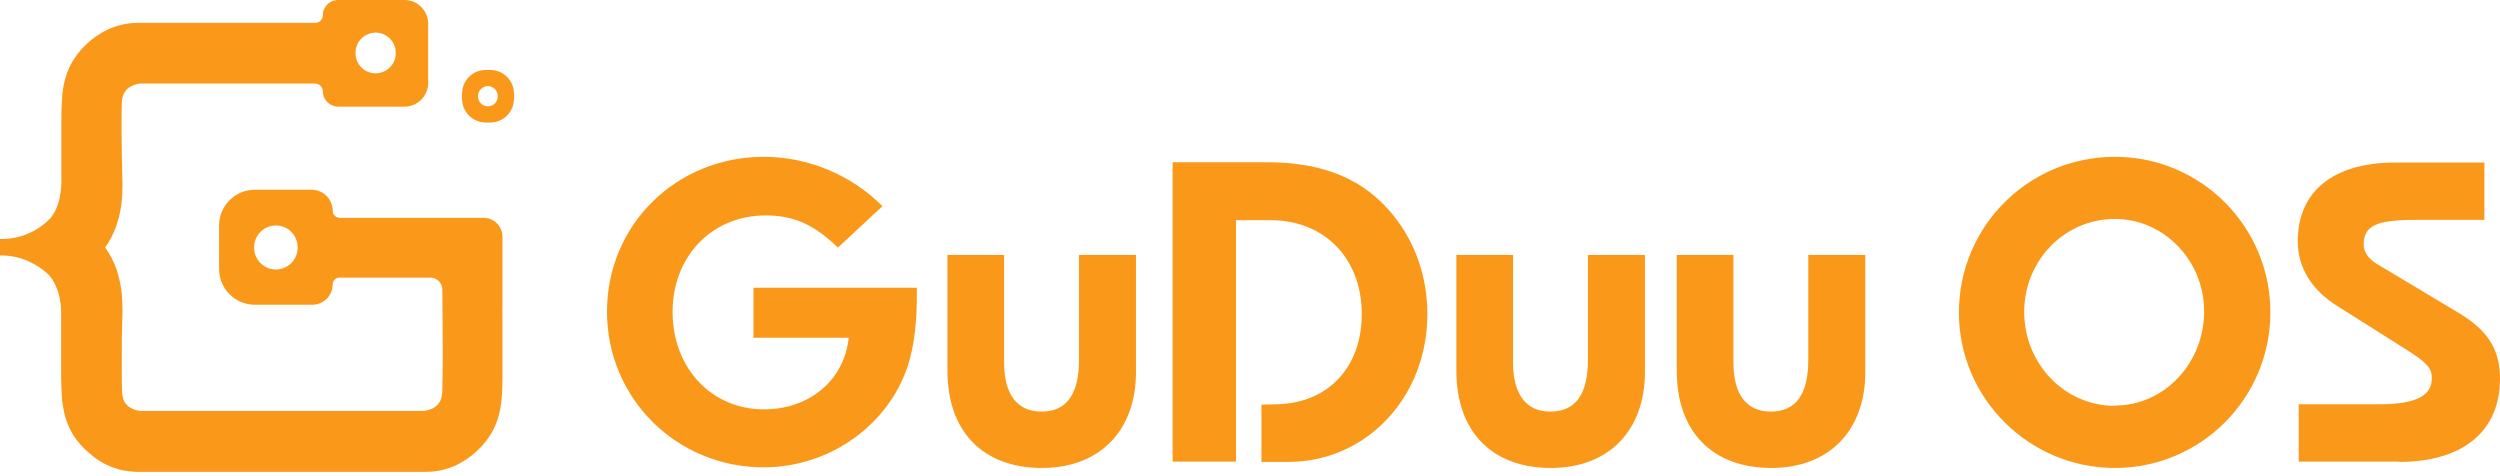
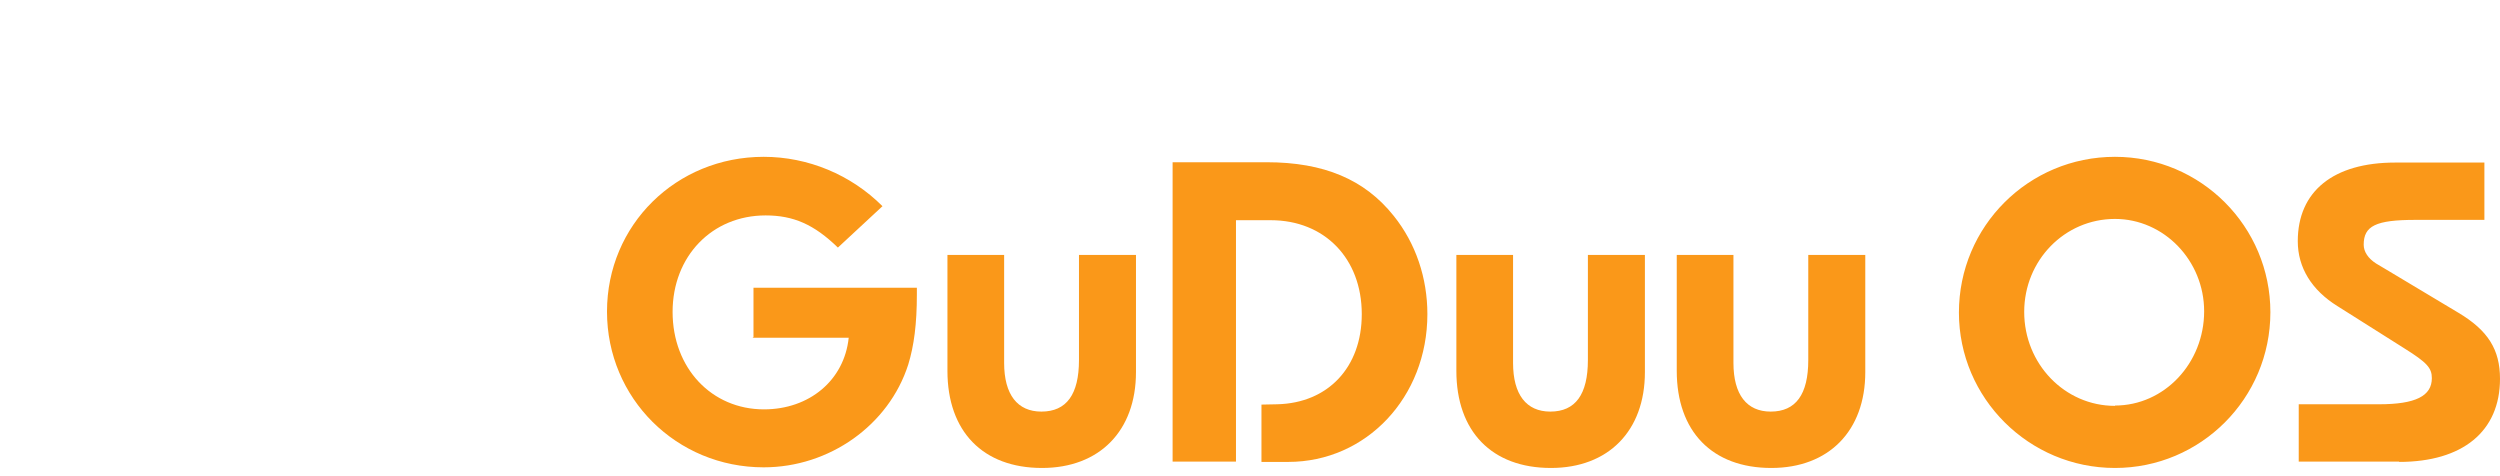
<svg xmlns="http://www.w3.org/2000/svg" fill="none" height="100%" overflow="visible" preserveAspectRatio="none" style="display: block;" viewBox="0 0 210 40" width="100%">
  <g id="LOGO">
-     <path clip-rule="evenodd" d="M9.836 18.779C9.718 19.159 9.56 19.519 9.382 19.879C9.224 20.198 9.046 20.498 8.829 20.779C9.046 21.078 9.224 21.378 9.382 21.678C9.56 22.038 9.718 22.398 9.836 22.778C9.994 23.278 10.113 23.818 10.192 24.358C10.271 24.938 10.29 25.518 10.29 26.098C10.29 26.378 10.271 26.618 10.271 26.898V26.978C10.231 28.218 10.231 28.298 10.231 29.498V29.558C10.231 30.078 10.231 30.618 10.231 31.198C10.231 31.738 10.231 32.298 10.251 32.818C10.251 33.078 10.29 33.298 10.35 33.498C10.409 33.698 10.508 33.858 10.626 33.977C10.745 34.117 10.903 34.237 11.08 34.318C11.278 34.417 11.495 34.477 11.772 34.517C11.831 34.517 12.009 34.517 12.285 34.517C12.72 34.517 13.411 34.517 14.3 34.517H19.514H23.247H31.918C33.202 34.517 34.209 34.517 34.861 34.517C35.315 34.517 35.592 34.517 35.651 34.517C35.908 34.477 36.145 34.398 36.322 34.318C36.5 34.218 36.658 34.117 36.777 33.977C36.895 33.838 36.994 33.678 37.053 33.498C37.112 33.298 37.152 33.078 37.152 32.818C37.211 30.698 37.191 28.538 37.172 26.378C37.172 25.694 37.163 25.002 37.157 24.318C37.152 23.766 36.704 23.318 36.152 23.318H28.517C28.202 23.318 27.947 23.573 27.947 23.888C27.947 24.833 27.181 25.598 26.237 25.598H21.405C19.748 25.598 18.405 24.255 18.405 22.598V18.939C18.405 17.282 19.748 15.939 21.405 15.939H26.177C27.155 15.939 27.947 16.731 27.947 17.709C27.947 18.035 28.211 18.299 28.537 18.299H40.622C41.498 18.299 42.208 19.009 42.208 19.885V23.711V25.638V25.698C42.189 26.018 42.208 26.318 42.208 26.638C42.208 26.818 42.208 26.978 42.208 27.098V29.898V31.678C42.208 32.278 42.189 32.838 42.149 33.338C42.11 33.838 42.05 34.318 41.932 34.758C41.813 35.237 41.655 35.677 41.438 36.097C41.221 36.517 40.944 36.937 40.589 37.337C40.292 37.677 39.937 38.017 39.542 38.317C39.186 38.597 38.791 38.837 38.357 39.057C37.962 39.237 37.527 39.397 37.073 39.497C36.639 39.597 36.184 39.637 35.71 39.637H23.958H11.633C11.159 39.637 10.705 39.577 10.271 39.497C9.816 39.397 9.382 39.237 8.987 39.057C8.552 38.857 8.157 38.597 7.802 38.317C7.407 37.997 7.051 37.677 6.755 37.337C6.399 36.937 6.123 36.537 5.906 36.097C5.688 35.677 5.53 35.237 5.412 34.758C5.313 34.318 5.234 33.838 5.195 33.338C5.155 32.838 5.155 32.278 5.135 31.678V30.078C5.135 28.778 5.135 27.778 5.135 26.398V26.278C5.135 25.718 5.056 25.198 4.938 24.718C4.8 24.218 4.602 23.778 4.345 23.398C4.306 23.358 4.286 23.298 4.247 23.258C4.207 23.218 4.168 23.178 4.148 23.138C3.614 22.618 2.982 22.198 2.291 21.898C1.62 21.618 0.889 21.458 0.118 21.458H-8.33883e-06V21.338V20.759V20.198V20.078H0.118C0.909 20.078 1.679 19.919 2.37 19.619C3.081 19.319 3.733 18.859 4.266 18.299L4.306 18.239L4.365 18.159C4.642 17.779 4.839 17.319 4.958 16.839C5.076 16.359 5.155 15.839 5.155 15.279V15.159C5.155 14.159 5.155 13.419 5.155 11.039V9.879C5.155 9.279 5.175 8.719 5.214 8.219C5.254 7.719 5.313 7.239 5.432 6.799C5.55 6.32 5.708 5.88 5.925 5.46C6.143 5.04 6.419 4.62 6.775 4.22C7.071 3.88 7.426 3.54 7.821 3.24C8.177 2.96 8.572 2.72 9.007 2.5C9.402 2.32 9.836 2.16 10.29 2.06C10.725 1.96 11.179 1.92 11.653 1.92H26.479C26.832 1.92 27.118 1.633 27.118 1.28C27.118 0.573 27.692 -1.89274e-05 28.398 -1.89274e-05H33.967C35.072 -1.89274e-05 35.967 0.895 35.967 2V6.959C35.967 8.064 35.072 8.959 33.967 8.959H30.398H29.568H28.412C27.697 8.959 27.118 8.38 27.118 7.666C27.118 7.309 26.829 7.019 26.472 7.019H26.407C25.262 7.019 23.346 7.019 20.186 7.019H13.47C12.246 7.019 11.831 7.019 11.732 7.019C11.476 7.059 11.258 7.139 11.061 7.219C10.883 7.319 10.725 7.419 10.606 7.559C10.488 7.699 10.389 7.859 10.33 8.039C10.271 8.239 10.231 8.459 10.231 8.719C10.211 9.579 10.211 9.699 10.211 10.259V10.799V11.059C10.211 11.719 10.231 12.319 10.231 12.459C10.231 12.919 10.231 13.299 10.251 13.639C10.251 13.979 10.271 14.279 10.271 14.559V14.639C10.271 14.899 10.29 15.159 10.29 15.439C10.29 16.019 10.271 16.599 10.192 17.179C10.113 17.719 10.014 18.239 9.836 18.759V18.779ZM38.811 7.874C38.811 6.769 39.707 5.874 40.811 5.874H41.176C42.281 5.874 43.176 6.769 43.176 7.874V8.292C43.176 9.397 42.281 10.292 41.176 10.292H40.811C39.707 10.292 38.811 9.397 38.811 8.292V7.874ZM40.154 8.063C40.154 7.605 40.526 7.234 40.984 7.234C41.442 7.234 41.813 7.605 41.813 8.063V8.103C41.813 8.561 41.442 8.932 40.984 8.932C40.526 8.932 40.154 8.561 40.154 8.103V8.063ZM21.347 20.765C21.347 19.756 22.165 18.939 23.173 18.939C24.182 18.939 25 19.756 25 20.765V20.812C25 21.821 24.182 22.638 23.173 22.638C22.165 22.638 21.347 21.821 21.347 20.812V20.765ZM29.864 4.429C29.864 3.496 30.62 2.74 31.553 2.74C32.485 2.74 33.241 3.496 33.241 4.429V4.471C33.241 5.403 32.485 6.16 31.553 6.16C30.62 6.16 29.864 5.403 29.864 4.471V4.429Z" fill="#FA9819" fill-rule="evenodd" id="Vector" />
    <path d="M63.213 28.368H71.292C70.918 31.953 67.975 34.387 64.176 34.387C59.762 34.387 56.498 30.909 56.498 26.201C56.498 21.52 59.816 18.095 64.31 18.095C66.637 18.095 68.376 18.844 70.383 20.797L74.128 17.32C71.48 14.671 67.868 13.173 64.15 13.173C56.793 13.173 50.988 18.898 50.988 26.174C50.988 33.451 56.819 39.256 64.15 39.256C69.66 39.256 74.663 35.725 76.295 30.615C76.776 29.037 77.017 27.218 77.017 24.73V24.168H63.293V28.314L63.213 28.368Z" fill="#FA9819" id="Vector_2" />
    <path d="M90.634 30.241C90.634 33.13 89.591 34.574 87.477 34.574C85.471 34.574 84.347 33.157 84.347 30.481V21.413H79.585V31.15C79.585 36.233 82.555 39.309 87.531 39.309C92.346 39.309 95.422 36.206 95.422 31.257V21.413H90.634V30.241Z" fill="#FA9819" id="Vector_3" />
    <path d="M103.822 18.497H106.738C111.259 18.497 114.389 21.707 114.389 26.388C114.389 30.883 111.527 33.852 107.3 33.959L105.963 33.986V38.801H108.21C114.764 38.801 119.9 33.37 119.9 26.388C119.9 23.365 118.937 20.449 117.064 18.122C114.63 15.072 111.206 13.628 106.391 13.628H98.499V38.774H103.822V18.443V18.497Z" fill="#FA9819" id="Vector_4" />
    <path d="M133.383 30.241C133.383 33.13 132.34 34.574 130.226 34.574C128.22 34.574 127.097 33.157 127.097 30.481V21.413H122.335V31.15C122.335 36.233 125.304 39.309 130.28 39.309C135.095 39.309 138.172 36.206 138.172 31.257V21.413H133.383V30.241Z" fill="#FA9819" id="Vector_5" />
    <path d="M151.895 30.241C151.895 33.13 150.852 34.574 148.739 34.574C146.732 34.574 145.609 33.157 145.609 30.481V21.413H140.847V31.15C140.847 36.233 143.816 39.309 148.792 39.309C153.607 39.309 156.684 36.206 156.684 31.257V21.413H151.895V30.241Z" fill="#FA9819" id="Vector_6" />
    <path d="M177.657 13.173C170.407 13.173 164.549 19.005 164.549 26.255C164.549 33.451 170.434 39.309 177.657 39.309C184.853 39.309 190.712 33.478 190.712 26.228C190.712 19.032 184.88 13.173 177.657 13.173ZM177.657 34.093C173.43 34.093 170.033 30.562 170.033 26.201C170.033 21.867 173.43 18.39 177.657 18.39C181.777 18.39 185.148 21.894 185.148 26.148C185.148 30.508 181.804 34.066 177.657 34.066V34.093ZM201.52 38.801C206.87 38.801 210 36.233 210 31.819C210 29.358 208.983 27.753 206.522 26.281L200.717 22.804L199.593 22.135C198.925 21.707 198.55 21.145 198.55 20.556C198.55 18.978 199.567 18.47 202.884 18.47H208.689V13.655H201.199C196.009 13.655 193.013 16.062 193.013 20.262C193.013 22.483 194.19 24.382 196.357 25.72L201.948 29.251C203.874 30.455 204.275 30.909 204.275 31.765C204.275 33.264 202.911 33.959 199.834 33.959H193.093V38.775H201.546L201.52 38.801Z" fill="#FA9819" id="Vector_7" />
  </g>
</svg>